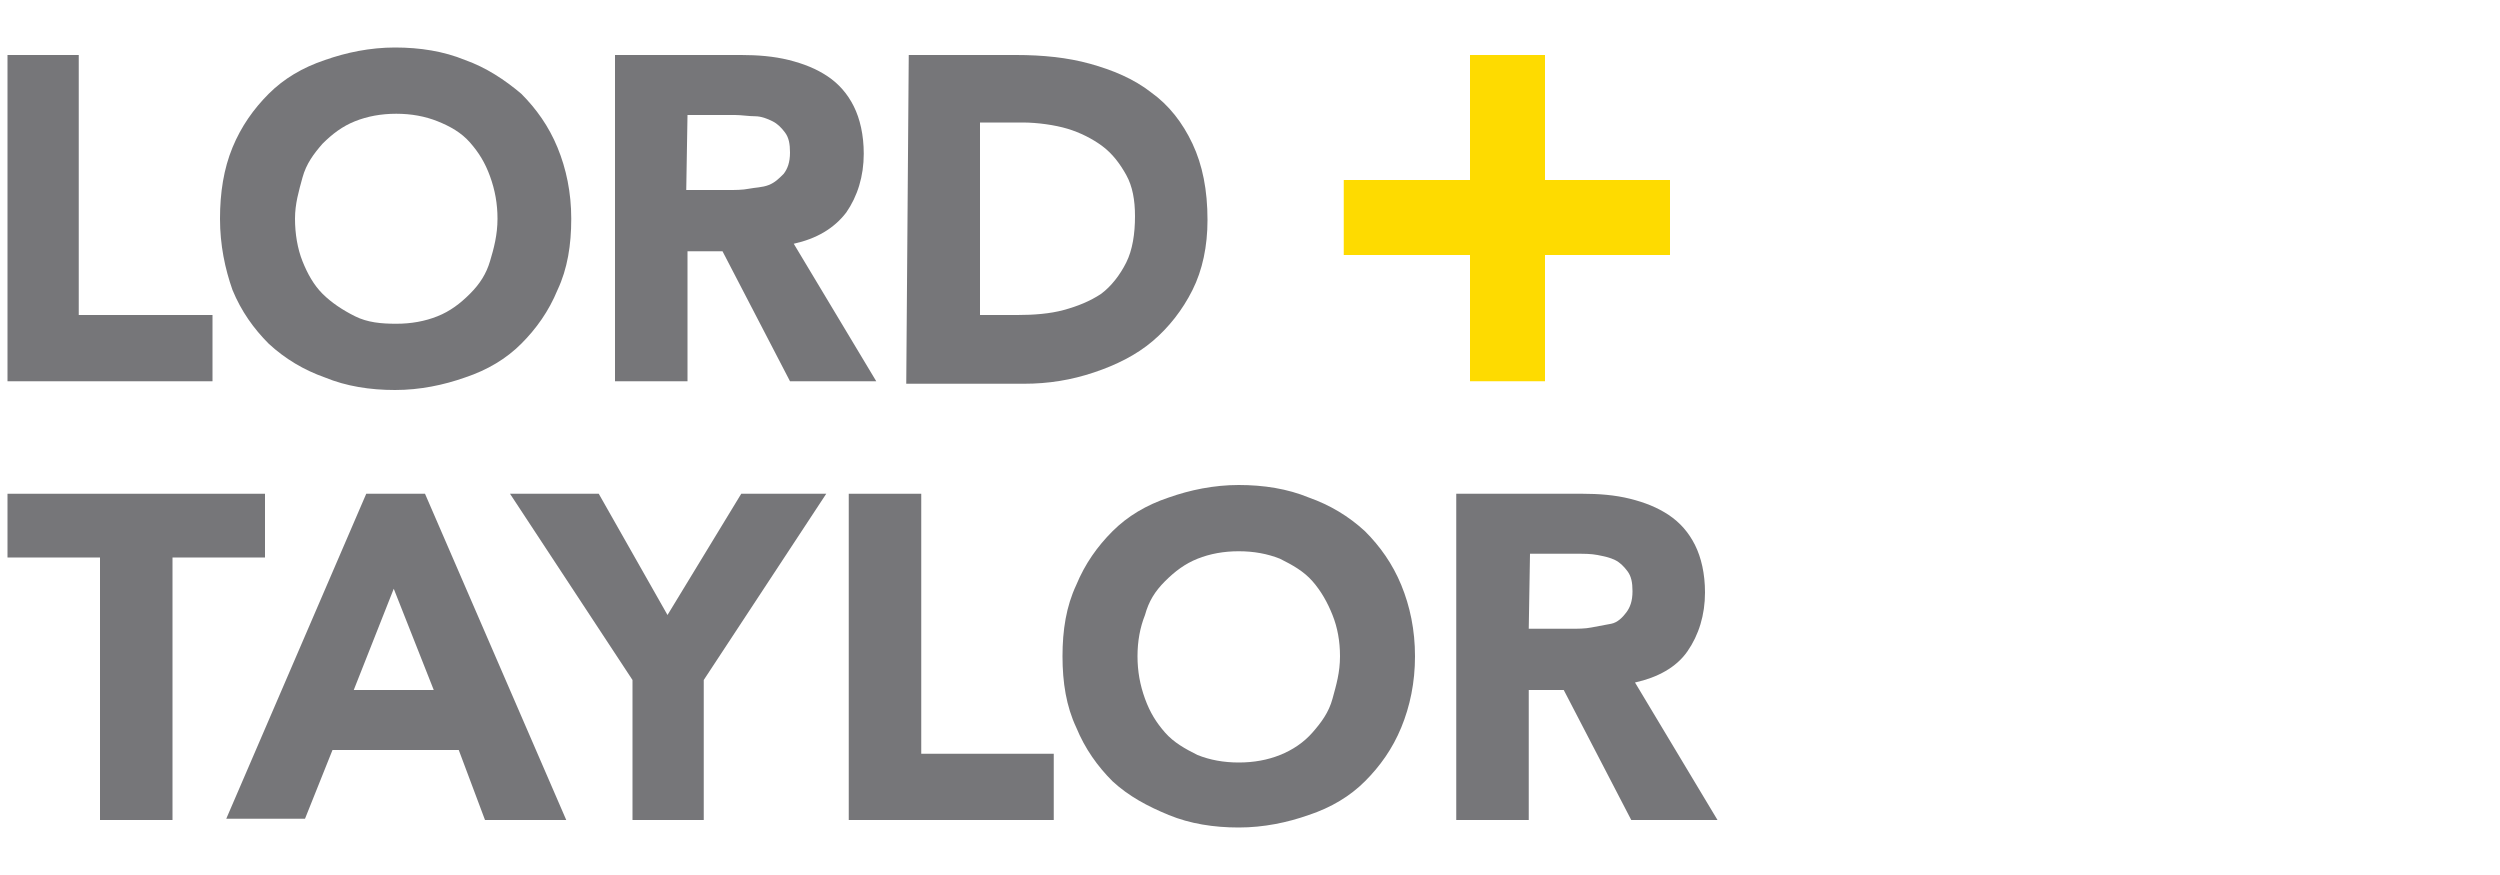
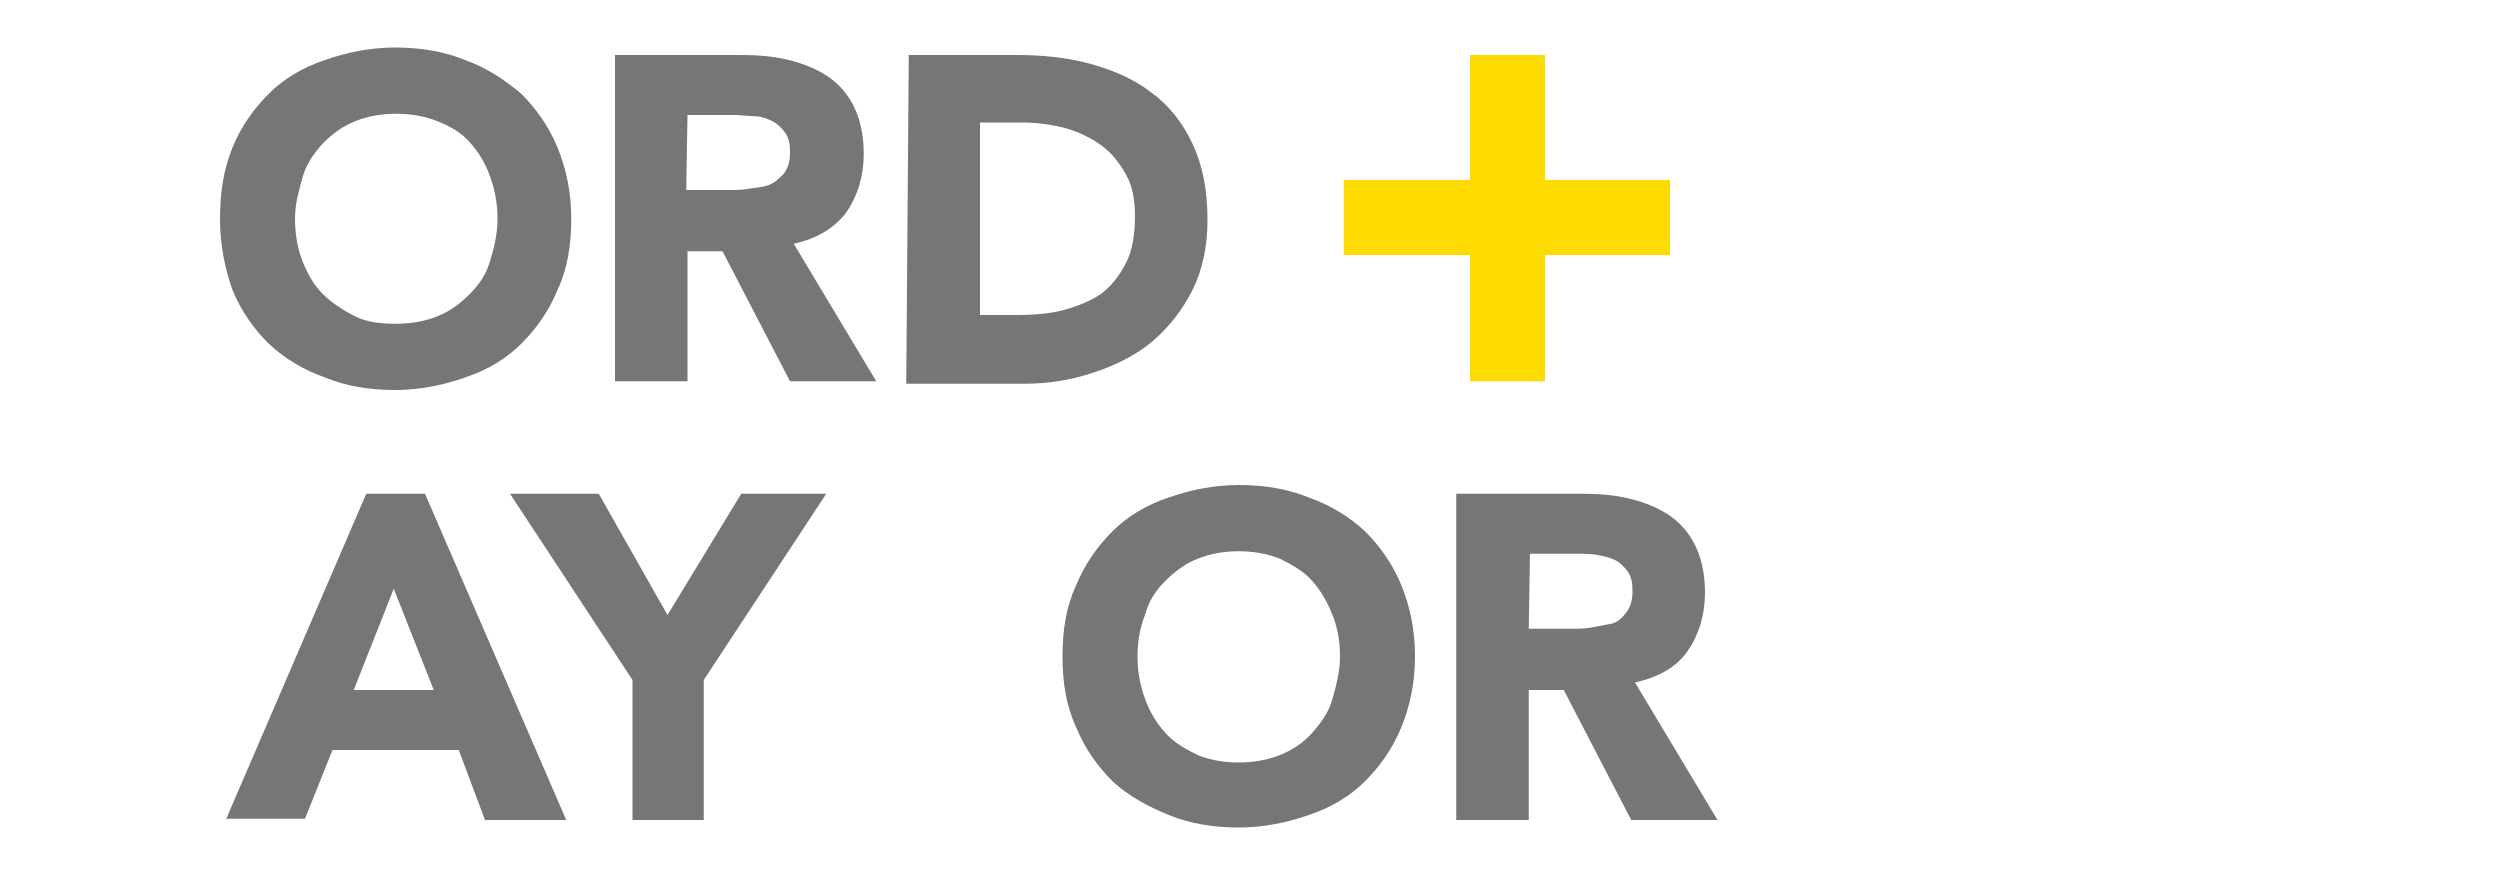
<svg xmlns="http://www.w3.org/2000/svg" xmlns:xlink="http://www.w3.org/1999/xlink" version="1.1" id="Layer_1" x="0px" y="0px" viewBox="0 0 200 70" style="enable-background:new 0 0 200 70;" xml:space="preserve">
  <style type="text/css">
	.st0{clip-path:url(#SVGID_2_);fill:#767679;}
	.st1{fill:#767679;}
	.st2{clip-path:url(#SVGID_4_);fill:#767679;}
	.st3{clip-path:url(#SVGID_6_);fill:#767679;}
	.st4{fill:#FEDB00;}
</style>
  <g>
    <g>
      <g>
        <defs>
-           <rect id="SVGID_1_" x="0.6" y="3.8" width="136.9" height="62.5" />
-         </defs>
+           </defs>
        <clipPath id="SVGID_2_">
          <use xlink:href="#SVGID_1_" style="overflow:visible;" />
        </clipPath>
        <polygon class="st0" points="0.6,4.4 6.3,4.4 6.3,25.2 17,25.2 17,30.5 0.6,30.5    " />
      </g>
    </g>
    <path class="st1" d="M23.6,17.5c0,1.2,0.2,2.4,0.6,3.4s0.9,1.9,1.6,2.6s1.6,1.3,2.6,1.8s2.1,0.6,3.3,0.6c1.2,0,2.3-0.2,3.3-0.6   c1-0.4,1.8-1,2.6-1.8s1.3-1.6,1.6-2.6s0.6-2.1,0.6-3.4c0-1.2-0.2-2.3-0.6-3.4s-0.9-1.9-1.6-2.7S36,10.1,35,9.7s-2.1-0.6-3.3-0.6   c-1.2,0-2.3,0.2-3.3,0.6s-1.8,1-2.6,1.8c-0.7,0.8-1.3,1.6-1.6,2.7S23.6,16.3,23.6,17.5L23.6,17.5z M17.6,17.5c0-2.1,0.3-4,1-5.7   s1.7-3.1,2.9-4.3s2.7-2.1,4.5-2.7c1.7-0.6,3.6-1,5.6-1c2,0,3.9,0.3,5.6,1c1.7,0.6,3.2,1.6,4.5,2.7c1.2,1.2,2.2,2.6,2.9,4.3   c0.7,1.7,1.1,3.6,1.1,5.7c0,2.1-0.3,4-1.1,5.7c-0.7,1.7-1.7,3.1-2.9,4.3s-2.7,2.1-4.5,2.7c-1.7,0.6-3.6,1-5.6,1c-2,0-3.9-0.3-5.6-1   c-1.7-0.6-3.2-1.5-4.5-2.7c-1.2-1.2-2.2-2.6-2.9-4.3C18,21.5,17.6,19.6,17.6,17.5L17.6,17.5z" />
    <path class="st1" d="M54.9,15.2h3.4c0.5,0,1.1,0,1.6-0.1s1.1-0.1,1.6-0.3s0.8-0.5,1.2-0.9c0.3-0.4,0.5-0.9,0.5-1.7   c0-0.7-0.1-1.2-0.4-1.6c-0.3-0.4-0.6-0.7-1-0.9s-0.9-0.4-1.4-0.4s-1.1-0.1-1.6-0.1h-3.8L54.9,15.2L54.9,15.2z M49.2,4.4h10.1   c1.3,0,2.6,0.1,3.8,0.4c1.2,0.3,2.2,0.7,3.1,1.3c0.9,0.6,1.6,1.4,2.1,2.4s0.8,2.3,0.8,3.8c0,1.8-0.5,3.4-1.4,4.7   c-1,1.3-2.4,2.1-4.2,2.5l6.6,11h-6.9l-5.4-10.4h-2.8v10.4h-5.8L49.2,4.4L49.2,4.4z" />
    <path class="st1" d="M78.4,25.2h3c1.3,0,2.6-0.1,3.7-0.4s2.1-0.7,3-1.3c0.8-0.6,1.5-1.5,2-2.5c0.5-1,0.7-2.3,0.7-3.7   c0-1.3-0.2-2.4-0.7-3.3s-1.1-1.7-1.9-2.3c-0.8-0.6-1.8-1.1-2.8-1.4S83,9.8,81.8,9.8h-3.4V25.2L78.4,25.2z M72.7,4.4h8.6   c2.1,0,4.1,0.2,5.9,0.7s3.5,1.2,4.9,2.3c1.4,1,2.5,2.4,3.3,4.1s1.2,3.7,1.2,6.1c0,2.1-0.4,4-1.2,5.6c-0.8,1.6-1.9,3-3.2,4.1   s-2.9,1.9-4.7,2.5s-3.6,0.9-5.6,0.9h-9.4L72.7,4.4L72.7,4.4z" />
-     <polygon class="st1" points="8,44.6 0.6,44.6 0.6,39.5 21.2,39.5 21.2,44.6 13.8,44.6 13.8,65.6 8,65.6  " />
    <path class="st1" d="M31.5,47.1l-3.2,8.1h6.4L31.5,47.1L31.5,47.1z M29.3,39.5h4.7l11.3,26.1h-6.5L36.7,60H26.6l-2.2,5.5h-6.3   L29.3,39.5L29.3,39.5z" />
    <polygon class="st1" points="50.6,54.4 40.8,39.5 47.9,39.5 53.4,49.2 59.3,39.5 66.1,39.5 56.3,54.4 56.3,65.6 50.6,65.6  " />
    <g>
      <g>
        <defs>
          <rect id="SVGID_3_" x="0.6" y="3.8" width="136.9" height="62.5" />
        </defs>
        <clipPath id="SVGID_4_">
          <use xlink:href="#SVGID_3_" style="overflow:visible;" />
        </clipPath>
-         <polygon class="st2" points="67.9,39.5 73.7,39.5 73.7,60.3 84.3,60.3 84.3,65.6 67.9,65.6    " />
      </g>
      <g>
        <defs>
          <rect id="SVGID_5_" x="0.6" y="3.8" width="136.9" height="62.5" />
        </defs>
        <clipPath id="SVGID_6_">
          <use xlink:href="#SVGID_5_" style="overflow:visible;" />
        </clipPath>
        <path class="st3" d="M91,52.5c0,1.2,0.2,2.3,0.6,3.4s0.9,1.9,1.6,2.7s1.6,1.3,2.6,1.8c1,0.4,2.1,0.6,3.3,0.6s2.3-0.2,3.3-0.6     c1-0.4,1.9-1,2.6-1.8c0.7-0.8,1.3-1.6,1.6-2.7s0.6-2.1,0.6-3.4c0-1.2-0.2-2.3-0.6-3.3s-0.9-1.9-1.6-2.7s-1.6-1.3-2.6-1.8     c-1-0.4-2.1-0.6-3.3-0.6c-1.2,0-2.3,0.2-3.3,0.6c-1,0.4-1.8,1-2.6,1.8s-1.3,1.6-1.6,2.7C91.2,50.2,91,51.3,91,52.5L91,52.5z      M85,52.5c0-2.1,0.3-4,1.1-5.7c0.7-1.7,1.7-3.1,2.9-4.3c1.2-1.2,2.7-2.1,4.5-2.7c1.7-0.6,3.6-1,5.6-1s3.9,0.3,5.6,1     c1.7,0.6,3.2,1.5,4.5,2.7c1.2,1.2,2.2,2.6,2.9,4.3c0.7,1.7,1.1,3.6,1.1,5.7c0,2.1-0.4,4-1.1,5.7s-1.7,3.1-2.9,4.3     c-1.2,1.2-2.7,2.1-4.5,2.7c-1.7,0.6-3.6,1-5.6,1c-2,0-3.9-0.3-5.6-1s-3.2-1.5-4.5-2.7c-1.2-1.2-2.2-2.6-2.9-4.3     C85.3,56.5,85,54.6,85,52.5L85,52.5z" />
      </g>
    </g>
    <path class="st1" d="M122.3,50.3h3.4c0.5,0,1.1,0,1.6-0.1s1.1-0.2,1.6-0.3s0.9-0.5,1.2-0.9c0.3-0.4,0.5-0.9,0.5-1.7   c0-0.7-0.1-1.2-0.4-1.6c-0.3-0.4-0.6-0.7-1-0.9c-0.4-0.2-0.9-0.3-1.4-0.4c-0.5-0.1-1.1-0.1-1.6-0.1h-3.8L122.3,50.3L122.3,50.3z    M116.5,39.5h10.1c1.3,0,2.6,0.1,3.8,0.4s2.2,0.7,3.1,1.3c0.9,0.6,1.6,1.4,2.1,2.4s0.8,2.3,0.8,3.8c0,1.8-0.5,3.4-1.4,4.7   s-2.4,2.1-4.2,2.5l6.6,11h-6.9l-5.4-10.4h-2.8v10.4h-5.8L116.5,39.5L116.5,39.5z" />
    <polygon class="st4" points="107.5,14.4 117.6,14.4 117.6,4.4 123.6,4.4 123.6,14.4 133.6,14.4 133.6,20.4 123.6,20.4 123.6,30.5    117.6,30.5 117.6,20.4 107.5,20.4  " />
  </g>
</svg>